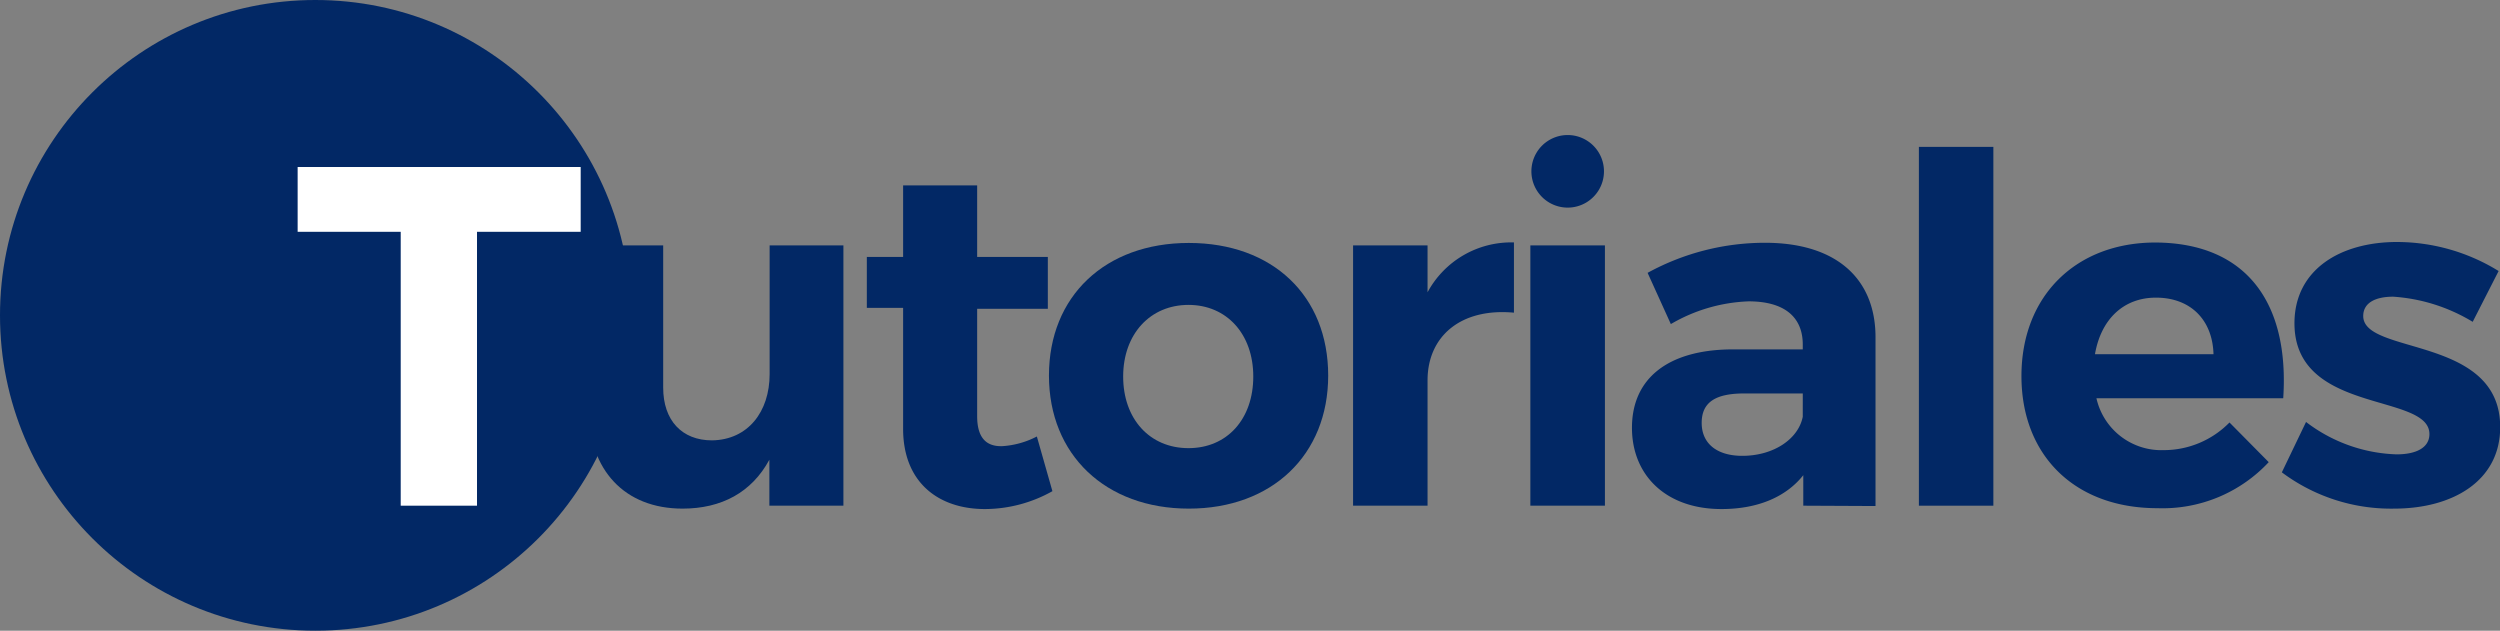
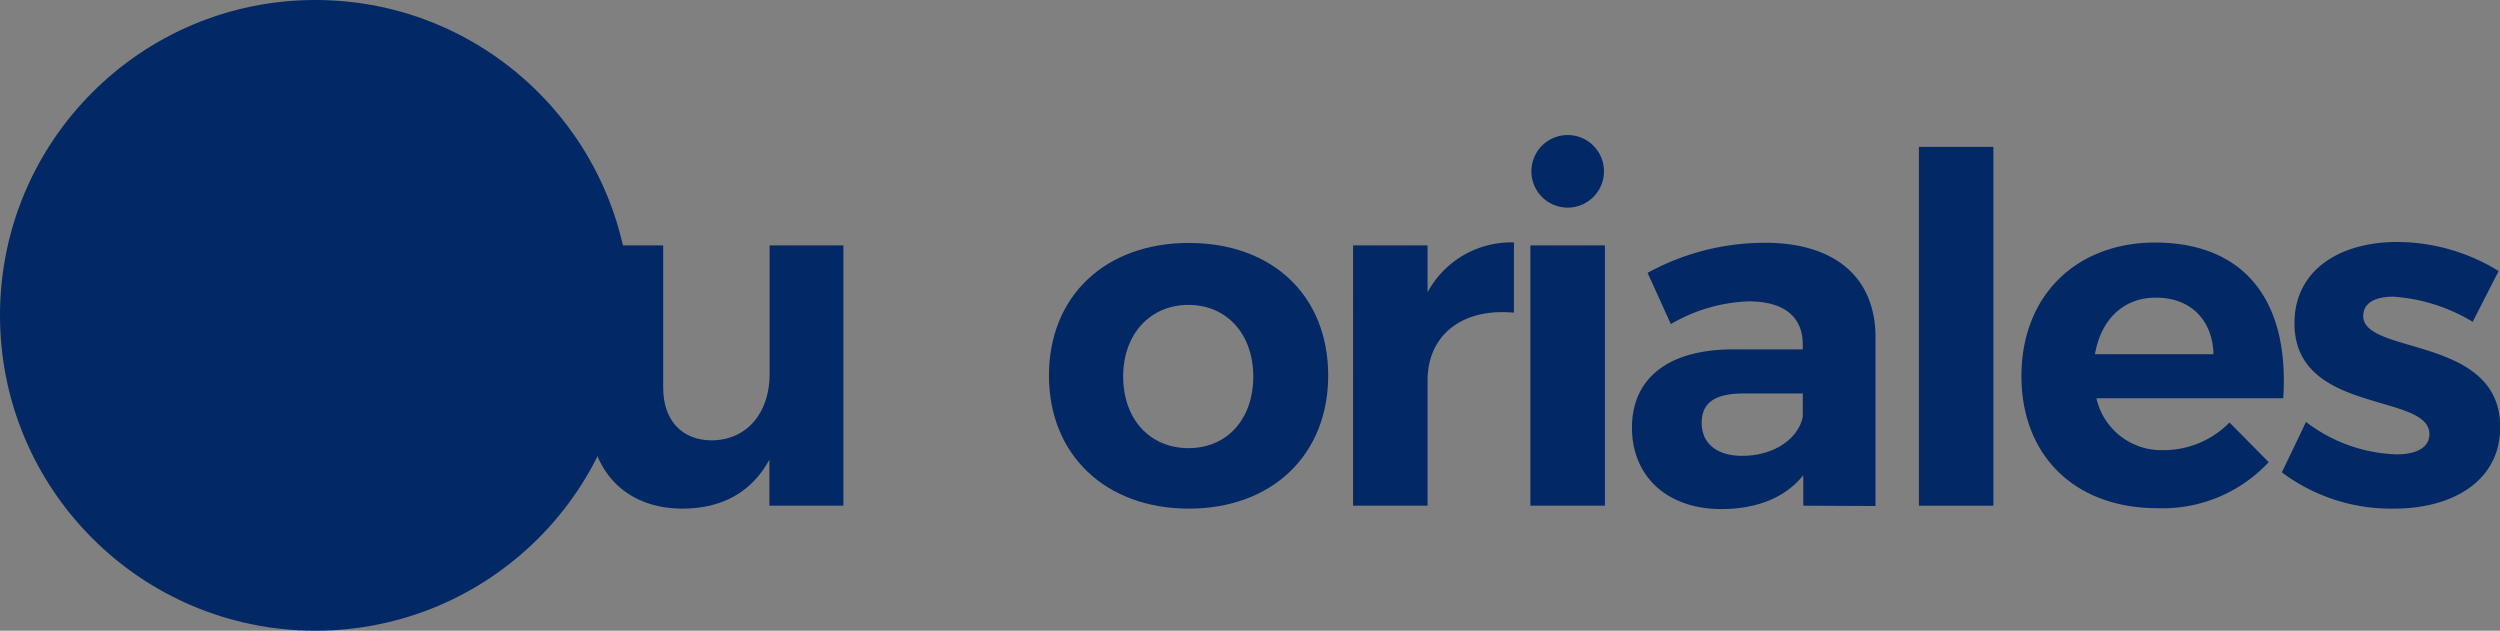
<svg xmlns="http://www.w3.org/2000/svg" viewBox="0 0 289.36 73">
  <rect x="0" y="0" width="289.36" height="73" fill="#808080" stroke="none" />
  <defs>
    <style>.cls-1{fill:#022865;}.cls-2{isolation:isolate;}.cls-3{fill:#fff;}</style>
  </defs>
  <g id="Capa_2" data-name="Capa 2">
    <g id="Capa_1-2" data-name="Capa 1">
      <g id="Elipse_15" data-name="Elipse 15">
        <circle class="cls-1" cx="36.5" cy="36.5" r="36.5" />
      </g>
      <g id="Tutoriales" class="cls-2">
        <g class="cls-2">
-           <path class="cls-3" d="M67.21,19.33v7.5h-12v31.7H46.38V26.83H34.45v-7.5Z" />
-         </g>
+           </g>
        <g class="cls-2">
          <path class="cls-1" d="M97.62,28.4V58.53H89.05V53.21C87,57,83.5,58.87,79,58.87c-6.67,0-10.87-4.43-10.87-11.54V28.4h8.63V44.87c0,3.8,2.18,6.1,5.65,6.1,4.15-.06,6.67-3.3,6.67-7.67V28.4Z" />
-           <path class="cls-1" d="M121.81,56.85A16,16,0,0,1,114,58.92c-5.38,0-9.47-3.08-9.47-9.29v-14h-4.2V29.74h4.2V21.46h8.57v8.28h8.18v6h-8.18V48.17c0,2.52,1.07,3.53,2.91,3.47a10,10,0,0,0,4-1.12Z" />
          <path class="cls-1" d="M153.73,43.47c0,9.18-6.5,15.4-16.13,15.4s-16.19-6.22-16.19-15.4,6.5-15.35,16.19-15.35S153.73,34.23,153.73,43.47ZM130,43.58c0,4.92,3.08,8.29,7.56,8.29s7.5-3.37,7.5-8.29-3.08-8.29-7.5-8.29S130,38.65,130,43.58Z" />
          <path class="cls-1" d="M175.23,28.06v8.13c-6.16-.57-10,2.74-10,7.84v14.5h-8.62V28.4h8.62v5.43A11,11,0,0,1,175.23,28.06Z" />
          <path class="cls-1" d="M185.76,28.4V58.53h-8.63V28.4Zm-.11-8.57a4.2,4.2,0,1,1-8.4,0,4.2,4.2,0,1,1,8.4,0Z" />
          <path class="cls-1" d="M208.72,58.53V55c-2,2.52-5.27,3.92-9.47,3.92-6.44,0-10.36-3.92-10.36-9.41,0-5.65,4.09-9,11.48-9.07h8.29v-.56c0-3.19-2.13-5-6.27-5a19.14,19.14,0,0,0-9,2.63l-2.69-5.93a28.24,28.24,0,0,1,13.61-3.48c8.06,0,12.71,4,12.77,10.81l0,19.66Zm-.06-10.3V45.54h-6.77c-3.31,0-4.93,1-4.93,3.41s1.79,3.81,4.7,3.81C205.3,52.76,208.16,50.8,208.66,48.23Z" />
          <path class="cls-1" d="M230.72,17V58.53H222.1V17Z" />
          <path class="cls-1" d="M264.27,46.1H242.65a7.7,7.7,0,0,0,7.79,6,10.65,10.65,0,0,0,7.61-3.2l4.54,4.59a16.78,16.78,0,0,1-12.88,5.33c-9.63,0-15.74-6.16-15.74-15.29,0-9.3,6.33-15.46,15.51-15.46C260.07,28.12,265,35.12,264.27,46.1ZM256.2,41c-.11-4-2.68-6.55-6.66-6.55-3.81,0-6.38,2.57-7.06,6.55Z" />
          <path class="cls-1" d="M277,34.34c-2,0-3.47.67-3.47,2.24,0,4.53,15.9,2.24,15.85,12.88,0,6.16-5.44,9.41-12.27,9.41a21.08,21.08,0,0,1-13-4.2l2.8-5.83a18.16,18.16,0,0,0,10.48,3.75c2.18,0,3.8-.72,3.8-2.35,0-4.81-15.62-2.24-15.62-12.82,0-6.22,5.32-9.41,11.87-9.41a22.44,22.44,0,0,1,11.76,3.36l-3,5.88A20.32,20.32,0,0,0,277,34.34Z" />
        </g>
      </g>
    </g>
  </g>
</svg>